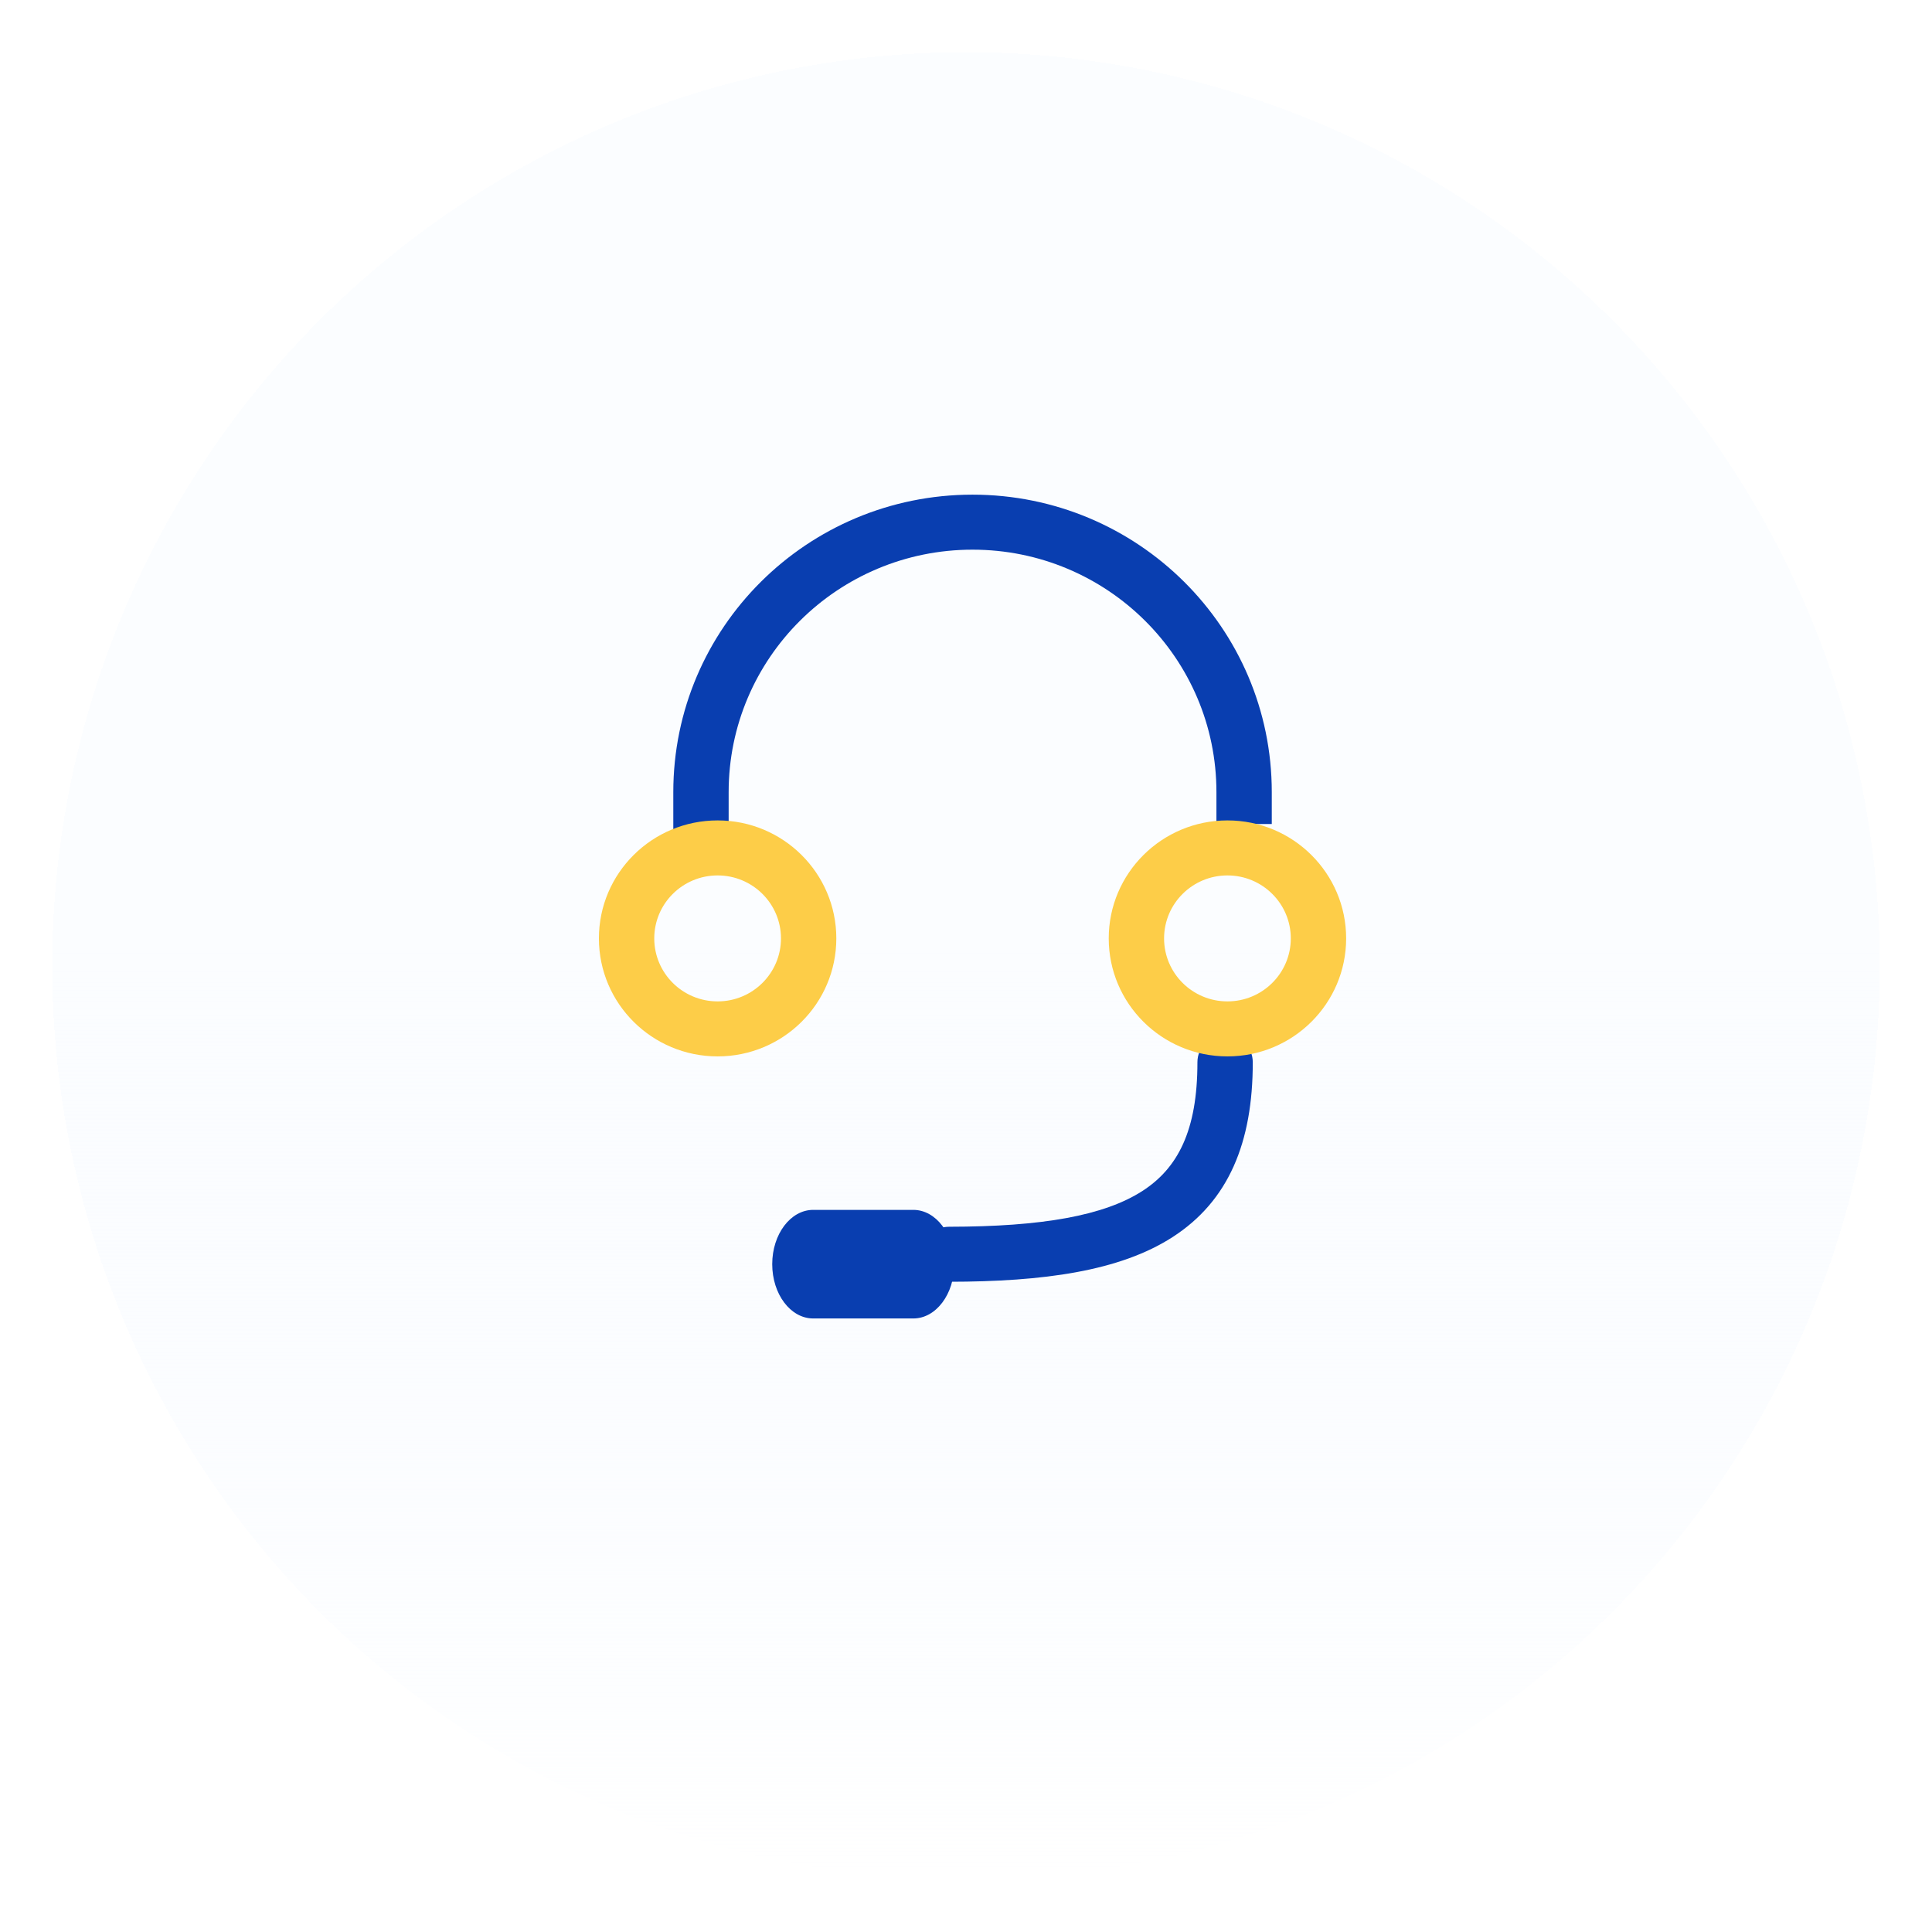
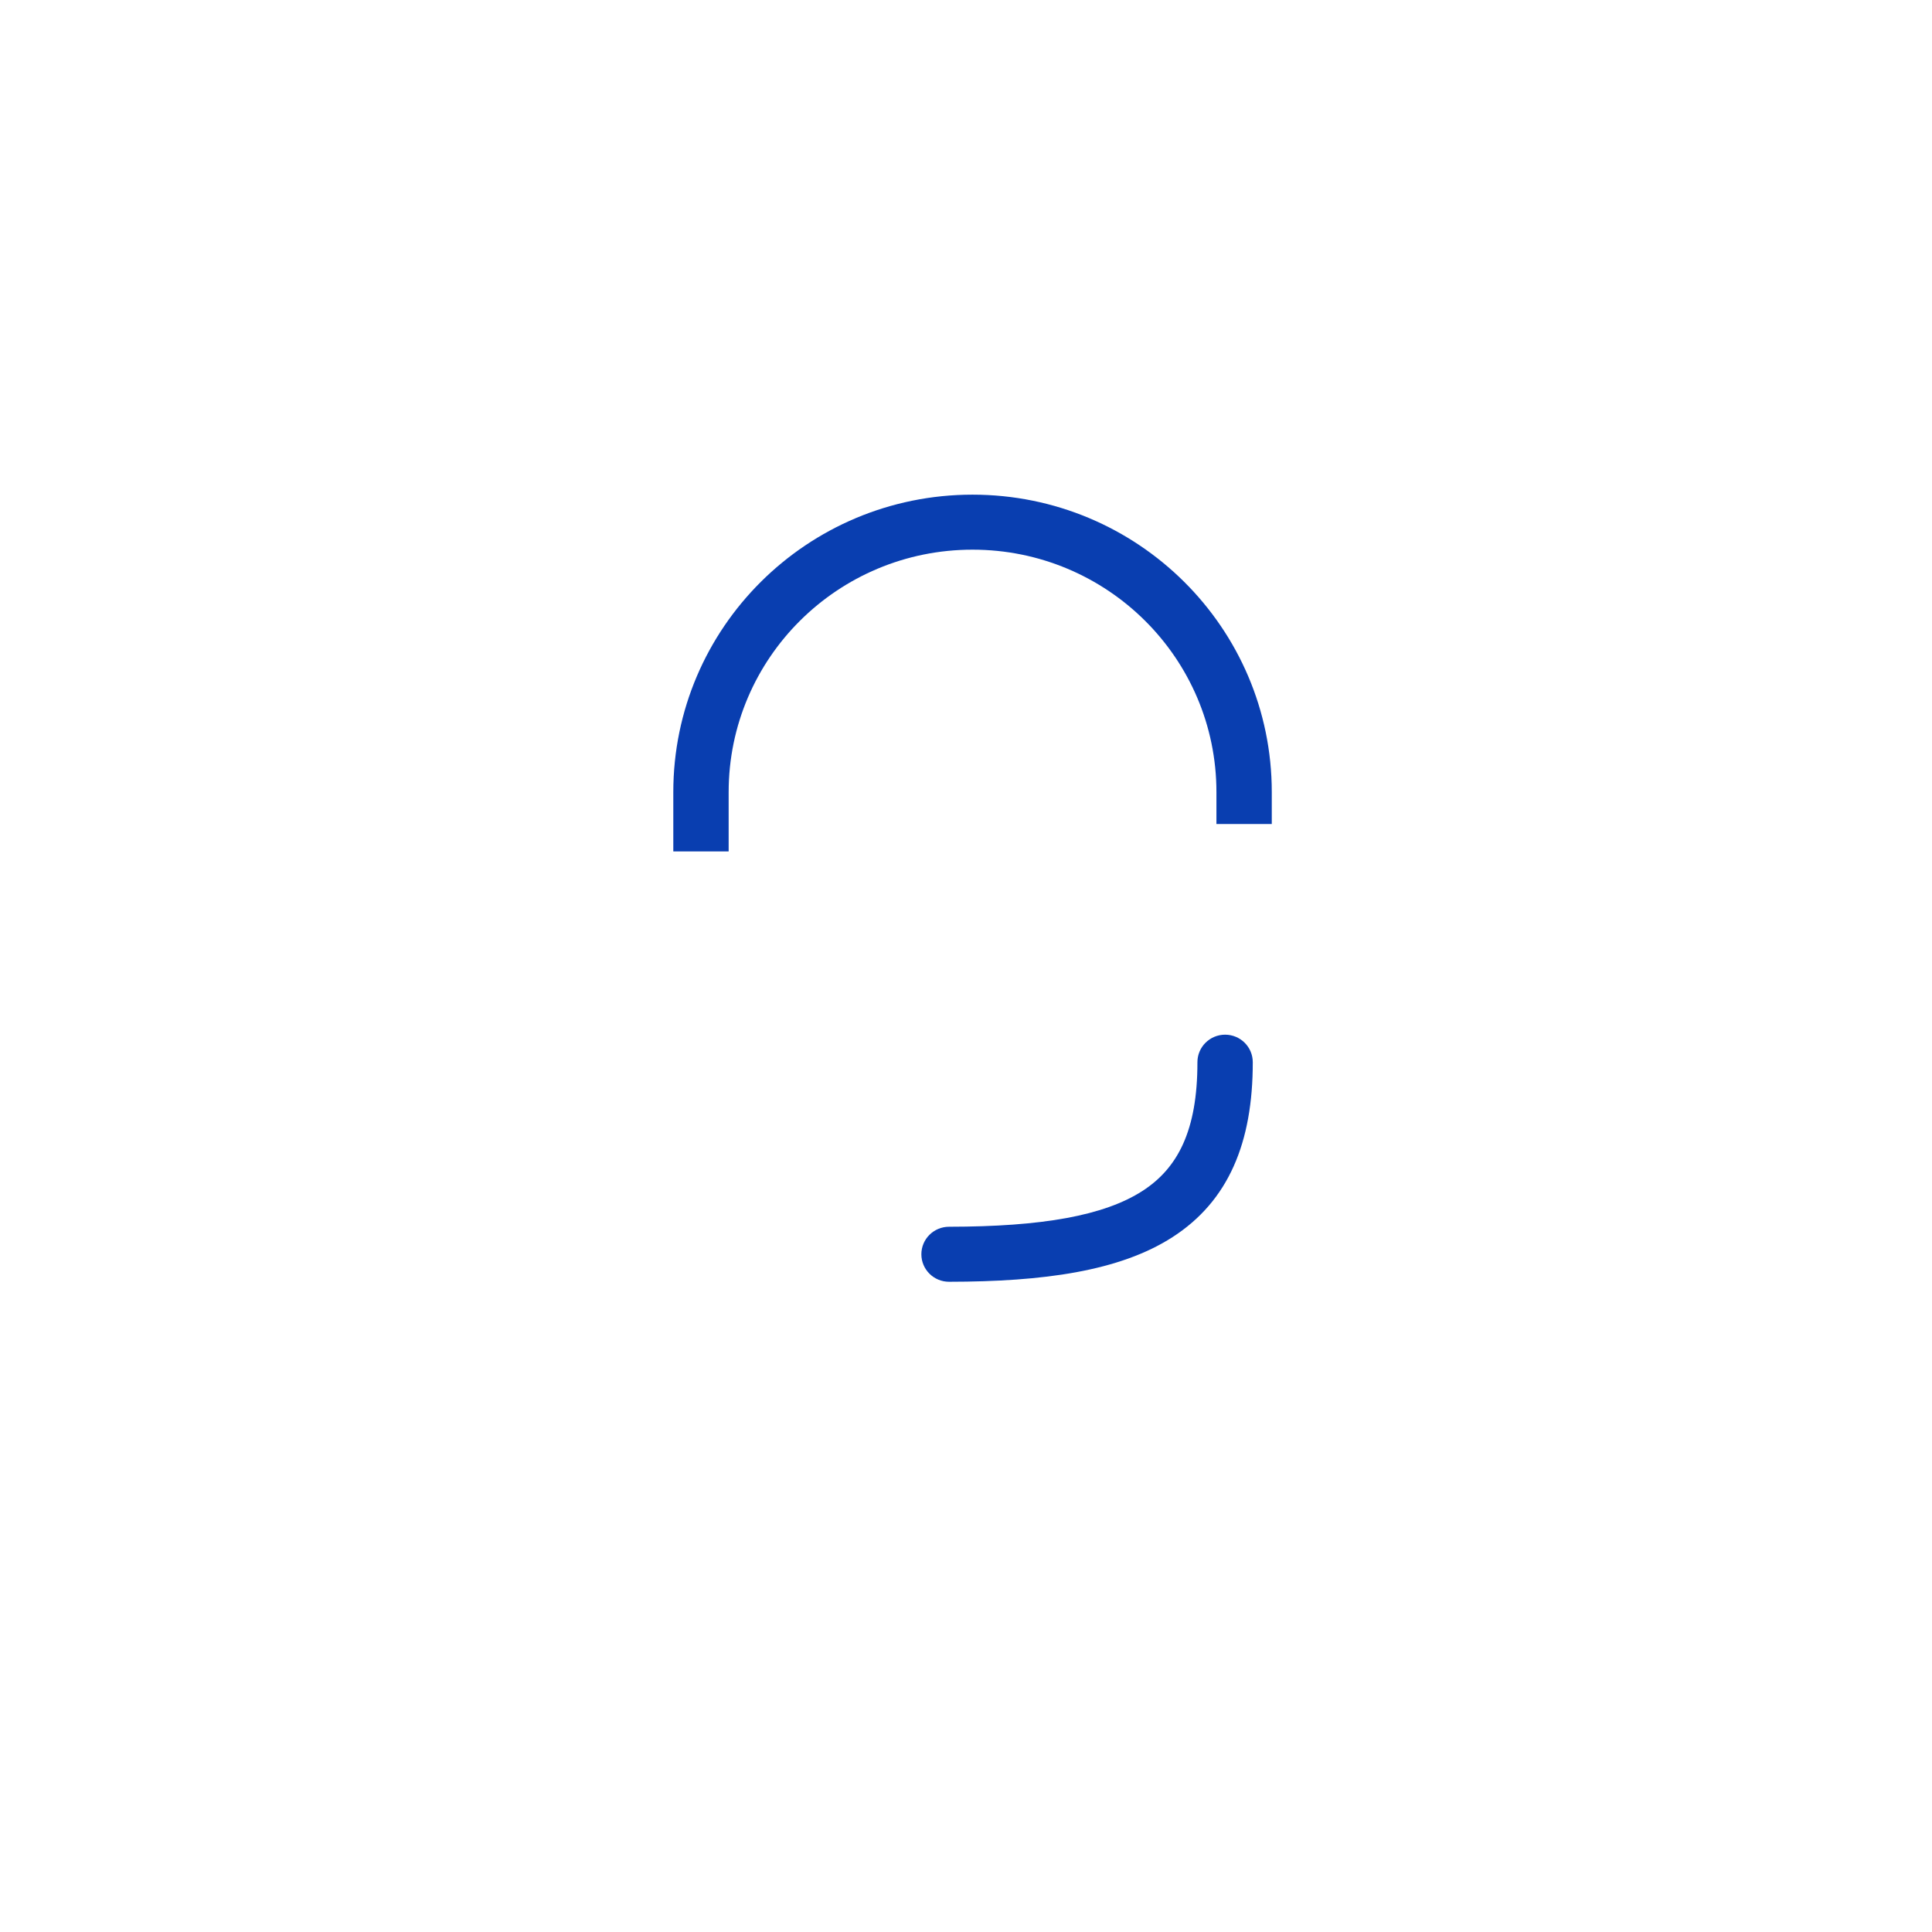
<svg xmlns="http://www.w3.org/2000/svg" width="148" height="148" viewBox="0 0 148 148" fill="none">
  <g filter="url(#filter0_d_4252_10515)">
-     <circle cx="74" cy="70" r="70" fill="url(#paint0_linear_4252_10515)" shape-rendering="crispEdges" />
-   </g>
+     </g>
  <path fill-rule="evenodd" clip-rule="evenodd" d="M74.499 42.107C64.18 42.107 55.818 50.422 55.818 60.68V65.224H51.578V60.68C51.578 48.096 61.837 37.893 74.499 37.893C87.159 37.893 97.424 48.096 97.424 60.68V63.121H93.184V60.68C93.184 50.423 84.817 42.107 74.499 42.107Z" fill="#093EB0" />
  <path fill-rule="evenodd" clip-rule="evenodd" d="M87.513 91.235C90.207 89.499 91.733 86.631 91.728 81.371C91.727 80.207 92.675 79.263 93.846 79.261C95.017 79.26 95.967 80.203 95.968 81.366C95.974 87.527 94.109 92.008 89.818 94.771C85.769 97.379 79.929 98.182 72.703 98.189C71.532 98.191 70.582 97.248 70.581 96.084C70.58 94.921 71.528 93.976 72.699 93.975C79.838 93.968 84.576 93.126 87.513 91.235Z" fill="#093EB0" />
-   <path fill-rule="evenodd" clip-rule="evenodd" d="M54.973 67.062C52.292 67.062 50.119 69.222 50.119 71.886C50.119 74.551 52.292 76.711 54.973 76.711C57.653 76.711 59.826 74.551 59.826 71.886C59.826 69.222 57.653 67.062 54.973 67.062ZM45.879 71.886C45.879 66.895 49.95 62.847 54.973 62.847C59.995 62.847 64.066 66.895 64.066 71.886C64.066 76.878 59.995 80.925 54.973 80.925C49.95 80.925 45.879 76.878 45.879 71.886Z" fill="#FDCD48" />
-   <path fill-rule="evenodd" clip-rule="evenodd" d="M94.027 67.062C91.347 67.062 89.174 69.222 89.174 71.886C89.174 74.551 91.347 76.711 94.027 76.711C96.708 76.711 98.881 74.551 98.881 71.886C98.881 69.222 96.708 67.062 94.027 67.062ZM84.934 71.886C84.934 66.895 89.005 62.847 94.027 62.847C99.05 62.847 103.121 66.895 103.121 71.886C103.121 76.878 99.05 80.925 94.027 80.925C89.005 80.925 84.934 76.878 84.934 71.886Z" fill="#FDCD48" />
-   <path fill-rule="evenodd" clip-rule="evenodd" d="M69.966 101C71.7 101 73.104 99.14 73.104 96.841C73.104 94.542 71.7 92.682 69.966 92.682H62.294C60.56 92.682 59.156 94.542 59.156 96.841C59.156 99.14 60.56 101 62.294 101H69.966Z" fill="#093EB0" />
  <defs>
    <filter id="filter0_d_4252_10515" x="0" y="0" width="148" height="148" color-interpolation-filters="sRGB">
      <feFlood flood-opacity="0" result="BackgroundImageFix" />
      <feColorMatrix in="SourceAlpha" type="matrix" values="0 0 0 0 0 0 0 0 0 0 0 0 0 0 0 0 0 0 127 0" result="hardAlpha" />
      <feOffset dy="4" />
      <feGaussianBlur stdDeviation="2" />
      <feComposite in2="hardAlpha" operator="out" />
      <feColorMatrix type="matrix" values="0 0 0 0 0 0 0 0 0 0 0 0 0 0 0 0 0 0 0.25 0" />
      <feBlend mode="normal" in2="BackgroundImageFix" result="effect1_dropShadow_4252_10515" />
      <feBlend mode="normal" in="SourceGraphic" in2="effect1_dropShadow_4252_10515" result="shape" />
    </filter>
    <linearGradient id="paint0_linear_4252_10515" x1="74" y1="0" x2="74" y2="140" gradientUnits="userSpaceOnUse">
      <stop offset="0.484" stop-color="#FBFDFF" />
      <stop offset="1" stop-color="#F3F8FF" stop-opacity="0" />
    </linearGradient>
  </defs>
</svg>